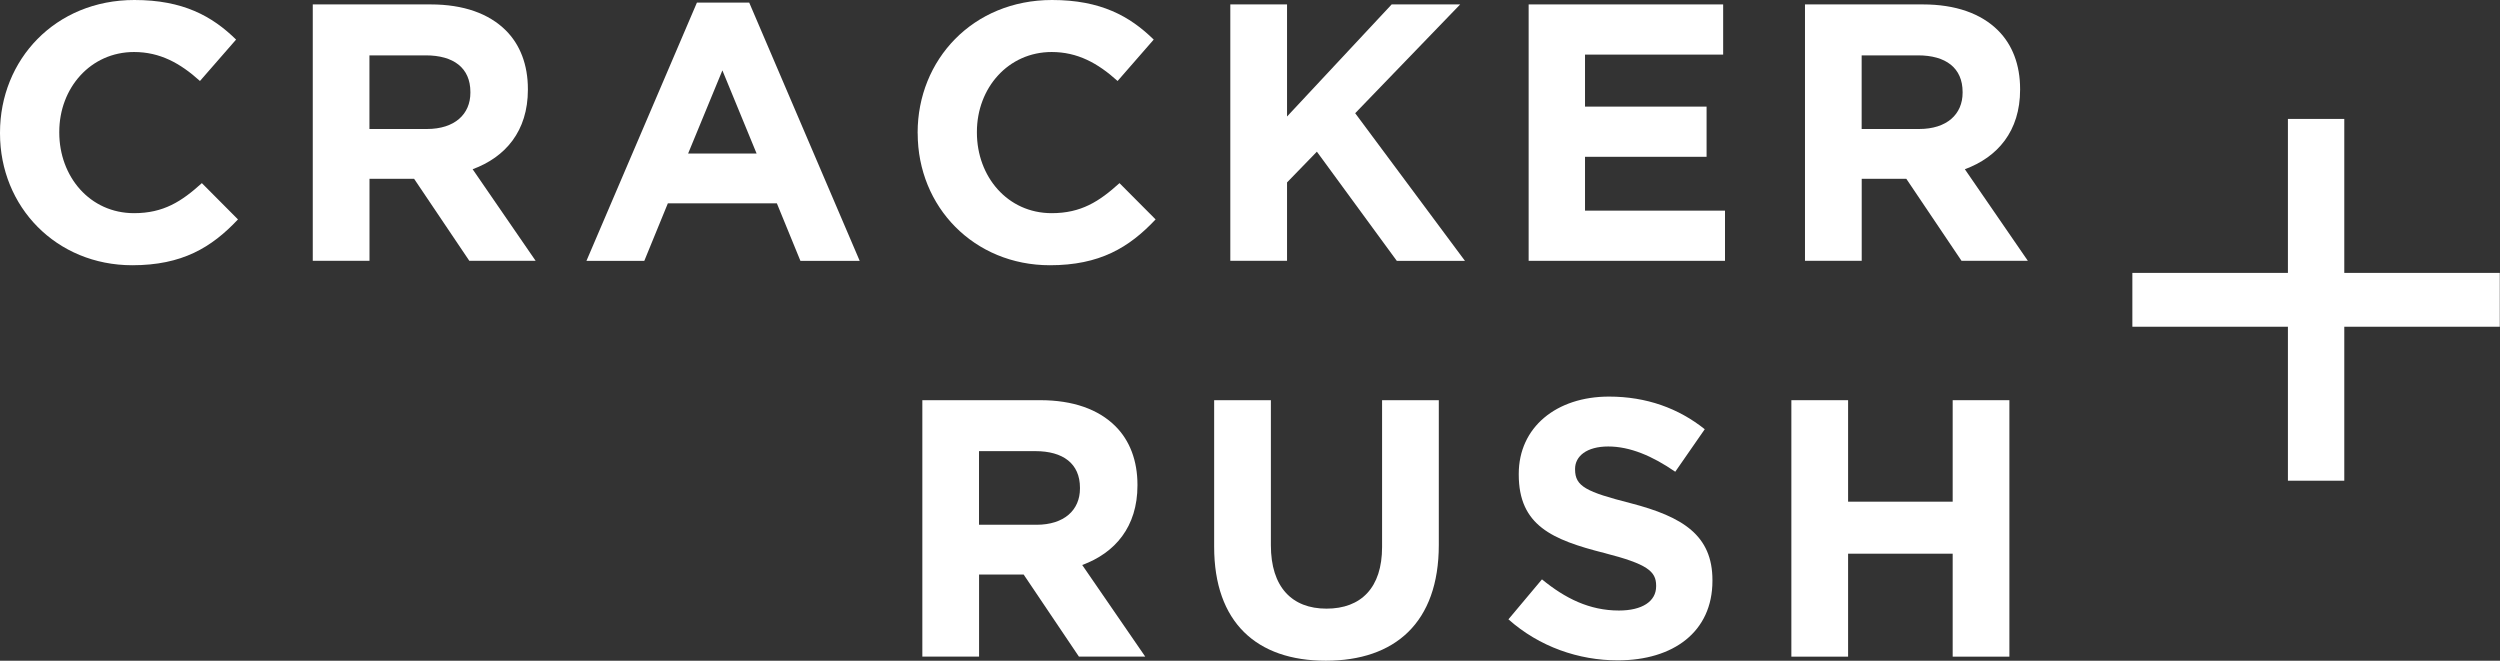
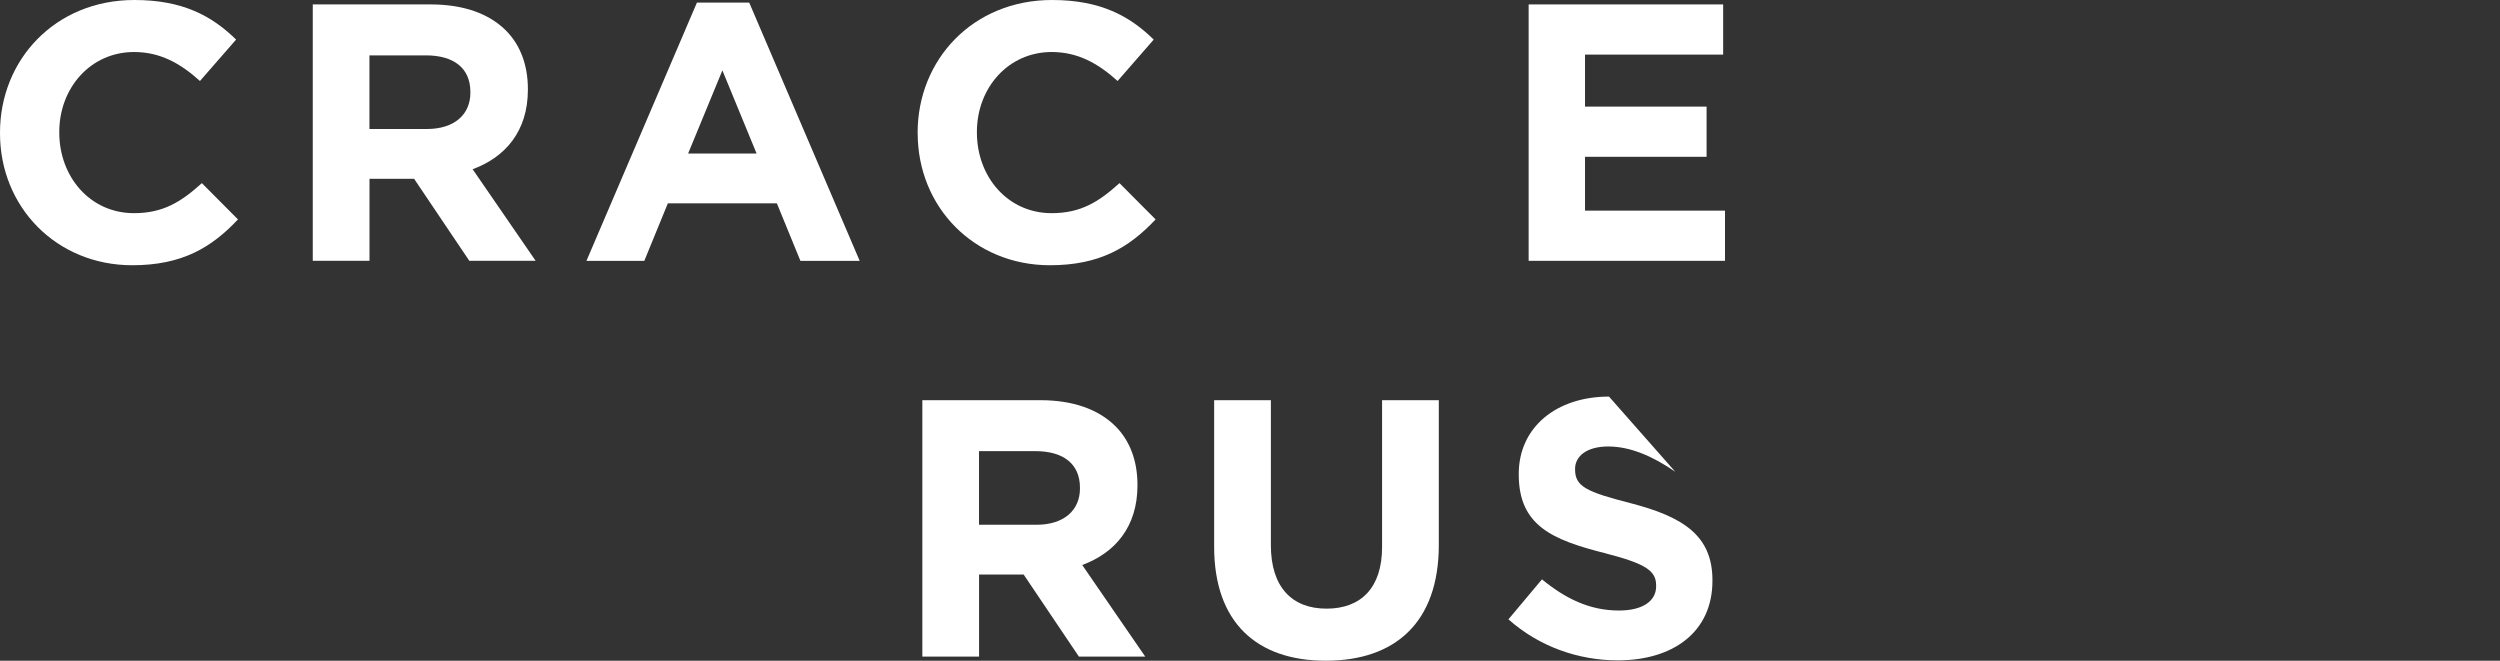
<svg xmlns="http://www.w3.org/2000/svg" width="1680" height="444" viewBox="0 0 1680 444" fill="none">
  <rect x="0" y="0" width="1680" height="444" fill="#333333" stroke="none" />
  <path d="M0 89.615V89.14C0 40.137 37.125 0 90.325 0C122.994 0 142.571 10.846 158.646 26.6L134.374 54.426C121.004 42.354 107.396 34.952 90.087 34.952C60.88 34.952 39.831 59.097 39.831 88.626V89.101C39.831 118.63 60.363 143.25 90.087 143.25C109.903 143.25 122.039 135.373 135.647 123.063L159.92 147.446C142.093 166.406 122.278 178.241 88.893 178.241C37.881 178.241 0 139.094 0 89.615Z" fill="white" />
  <path d="M210.18 2.969H289.403C311.448 2.969 328.518 9.104 339.898 20.425C349.567 30.043 354.74 43.581 354.74 59.81V60.285C354.74 88.111 339.659 105.607 317.615 113.721L359.953 175.273H315.387L278.262 120.134H248.299V175.273H210.18V2.969ZM286.897 86.686C305.479 86.686 316.103 76.83 316.103 62.303V61.828C316.103 45.56 304.723 37.208 286.141 37.208H248.26V86.686H286.857H286.897Z" fill="white" />
  <path d="M468.336 1.741H503.471L577.721 175.312H537.89L522.054 136.639H448.798L432.962 175.312H394.086L468.336 1.741ZM508.445 103.192L485.446 47.301L462.407 103.192H508.445Z" fill="white" />
  <path d="M616.648 89.615V89.14C616.648 40.137 653.773 0 706.974 0C739.642 0 759.219 10.846 775.295 26.6L751.022 54.426C737.653 42.354 724.044 34.952 706.735 34.952C677.529 34.952 656.479 59.097 656.479 88.626V89.101C656.479 118.63 677.011 143.25 706.735 143.25C726.551 143.25 738.687 135.373 752.296 123.063L776.568 147.446C758.742 166.406 738.926 178.241 705.541 178.241C654.569 178.241 616.688 139.094 616.688 89.615H616.648Z" fill="white" />
-   <path d="M826.77 2.969H864.889V78.295L935.2 2.969H981.238L910.689 76.078L984.461 175.312H938.662L884.944 101.926L864.889 122.588V175.273H826.77V2.969Z" fill="white" />
  <path d="M1027.29 2.969H1157.96V36.693H1065.13V71.645H1146.82V105.369H1065.13V141.548H1159.2V175.273H1027.25V2.969H1027.29Z" fill="white" />
-   <path d="M1212.95 2.969H1292.17C1314.21 2.969 1331.28 9.104 1342.66 20.425C1352.33 30.043 1357.51 43.581 1357.51 59.81V60.285C1357.51 88.111 1342.42 105.607 1320.38 113.721L1362.72 175.273H1318.15L1281.03 120.134H1251.07V175.273H1212.95V2.969ZM1289.66 86.686C1308.24 86.686 1318.87 76.83 1318.87 62.303V61.828C1318.87 45.56 1307.49 37.208 1288.91 37.208H1251.03V86.686H1289.62H1289.66Z" fill="white" />
  <path d="M619.812 268.924H699.036C721.08 268.924 738.151 275.06 749.531 286.38C759.2 295.999 764.373 309.536 764.373 325.765V326.24C764.373 354.067 749.292 371.562 727.248 379.677L769.586 441.228H725.02L687.895 386.089H657.932V441.228H619.812V268.885V268.924ZM696.529 352.642C715.112 352.642 725.736 342.786 725.736 328.259V327.784C725.736 311.515 714.356 303.163 695.773 303.163H657.892V352.642H696.49H696.529Z" fill="white" />
  <path d="M815.91 367.408V268.926H854.03V366.418C854.03 394.482 868.156 409.009 891.394 409.009C914.631 409.009 928.757 394.957 928.757 367.645V268.926H966.877V366.181C966.877 418.39 937.432 444 890.916 444C844.4 444 815.91 418.153 815.91 367.447V367.408Z" fill="white" />
-   <path d="M1013.68 416.17L1036.2 389.333C1051.8 402.118 1068.11 410.273 1087.93 410.273C1103.53 410.273 1112.92 404.137 1112.92 394.004V393.529C1112.92 383.91 1106.99 379.002 1078.02 371.6C1043.13 362.734 1020.6 353.155 1020.6 318.915V318.44C1020.6 287.17 1045.83 266.508 1081.25 266.508C1106.47 266.508 1128 274.385 1145.59 288.437L1125.77 317.015C1110.41 306.407 1095.33 300.034 1080.73 300.034C1066.12 300.034 1058.45 306.684 1058.45 315.036V315.511C1058.45 326.832 1065.89 330.513 1095.81 338.153C1130.94 347.257 1150.76 359.804 1150.76 389.848V390.323C1150.76 424.562 1124.54 443.76 1087.13 443.76C1060.91 443.76 1034.41 434.655 1013.64 416.17H1013.68Z" fill="white" />
-   <path d="M1203.8 268.926H1241.92V337.127H1312.2V268.926H1350.31V441.269H1312.2V372.079H1241.92V441.269H1203.8V268.926Z" fill="white" />
-   <path d="M1537.48 219.566H1432.95V183.387H1537.48V79.918H1575.36V183.387H1679.85V219.566H1575.36V323.035H1537.48V219.566Z" fill="white" />
+   <path d="M1013.68 416.17L1036.2 389.333C1051.8 402.118 1068.11 410.273 1087.93 410.273C1103.53 410.273 1112.92 404.137 1112.92 394.004V393.529C1112.92 383.91 1106.99 379.002 1078.02 371.6C1043.13 362.734 1020.6 353.155 1020.6 318.915V318.44C1020.6 287.17 1045.83 266.508 1081.25 266.508L1125.77 317.015C1110.41 306.407 1095.33 300.034 1080.73 300.034C1066.12 300.034 1058.45 306.684 1058.45 315.036V315.511C1058.45 326.832 1065.89 330.513 1095.81 338.153C1130.94 347.257 1150.76 359.804 1150.76 389.848V390.323C1150.76 424.562 1124.54 443.76 1087.13 443.76C1060.91 443.76 1034.41 434.655 1013.64 416.17H1013.68Z" fill="white" />
</svg>